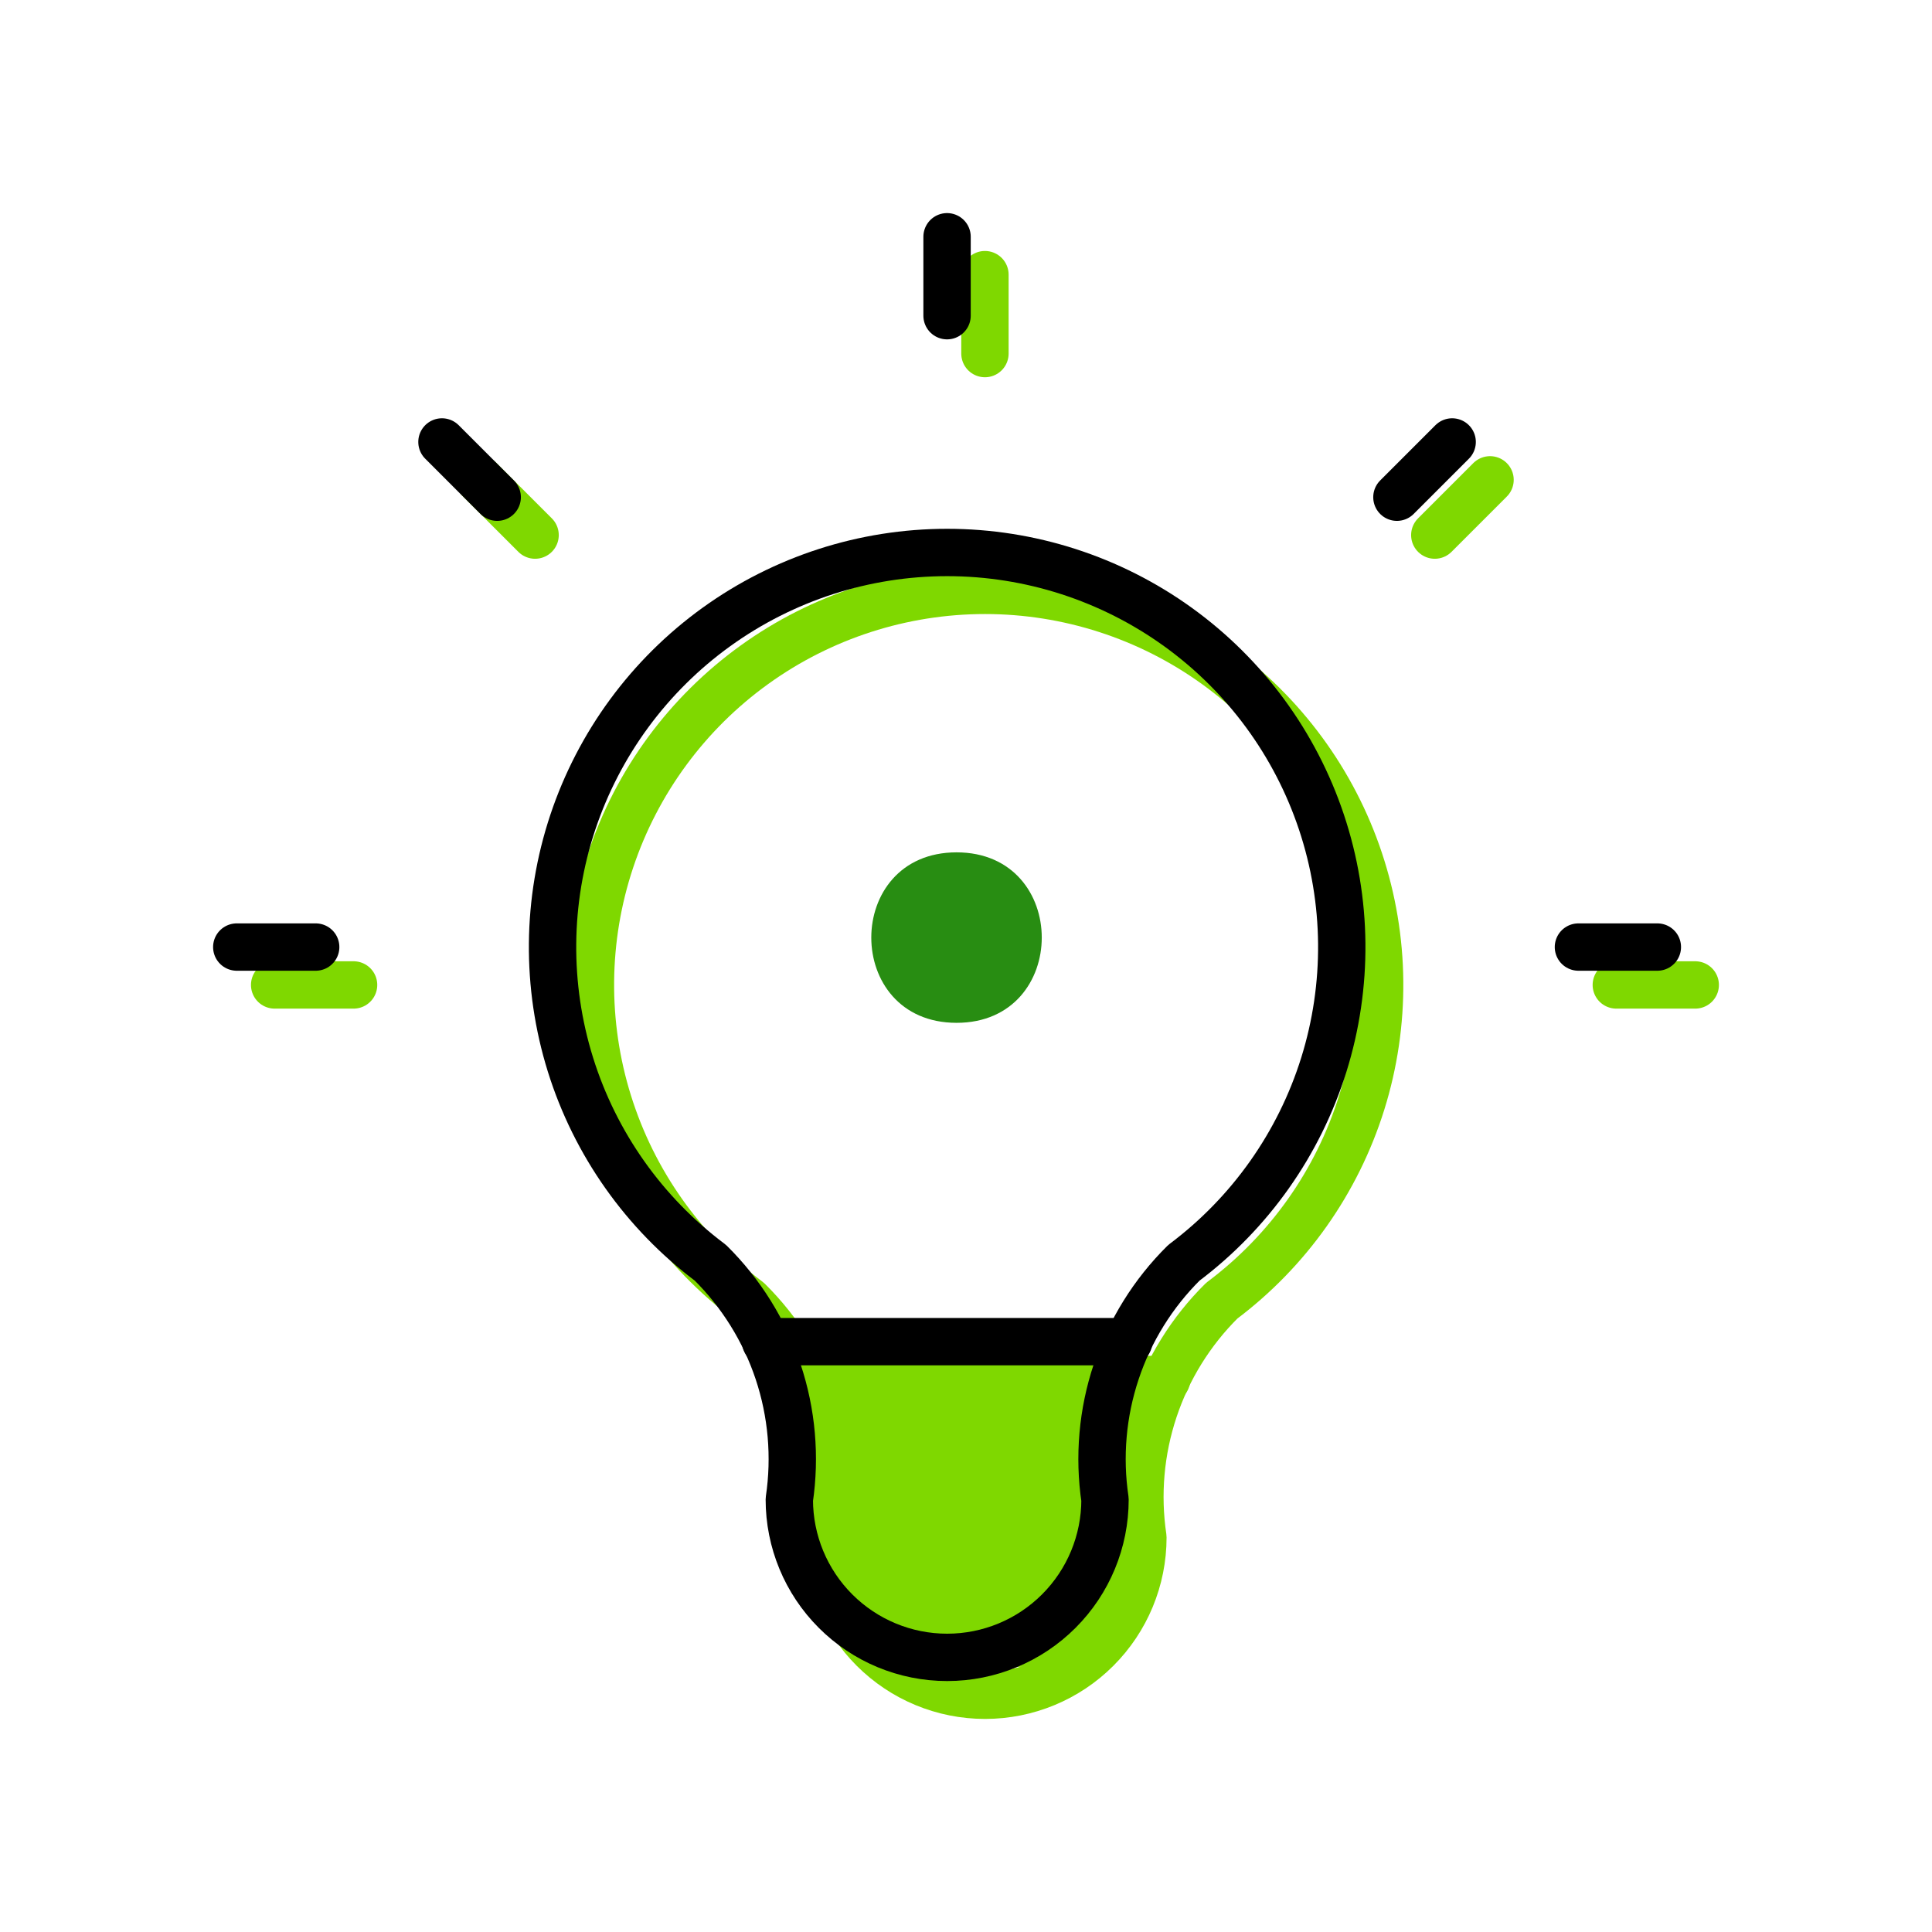
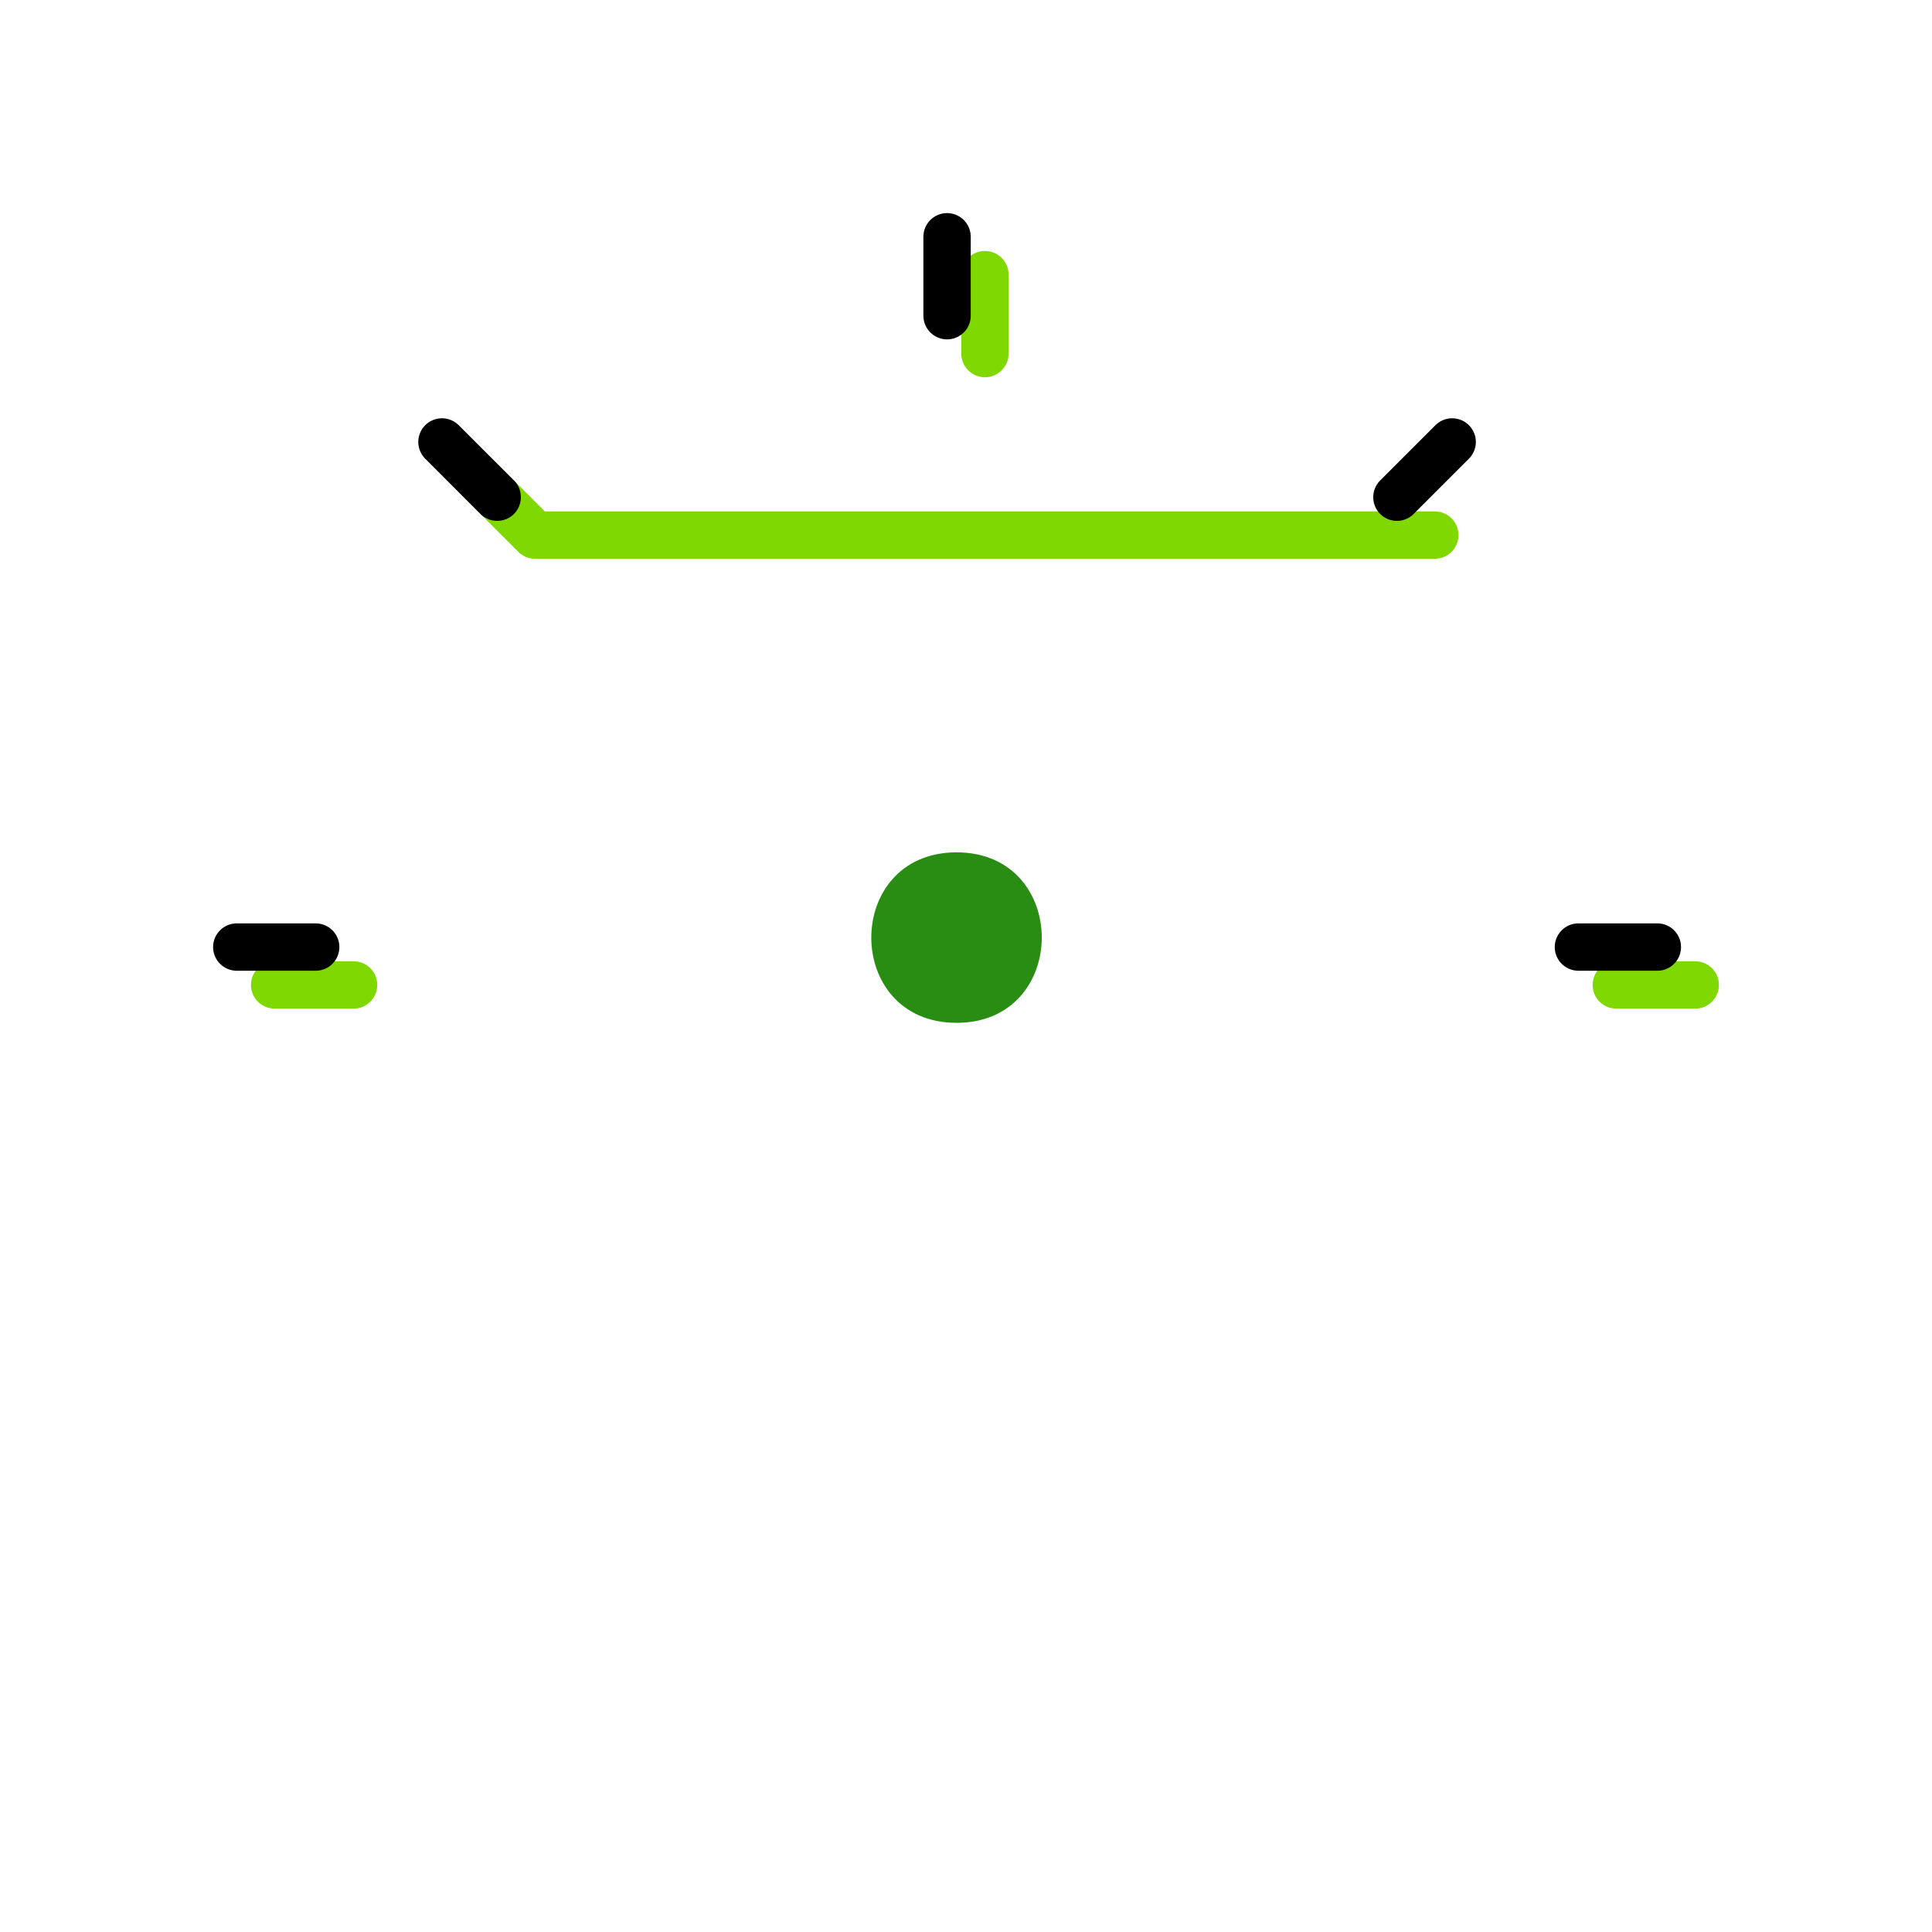
<svg xmlns="http://www.w3.org/2000/svg" width="102" height="102" viewBox="0 0 102 102" fill="none">
  <g id="Icon">
-     <path id="Rectangle 3" d="M44 74H60V83C60 85.761 57.761 88 55 88H49C46.239 88 44 85.761 44 83V74Z" fill="#7FD800" />
    <g id="Icon_2">
-       <path id="Vector" d="M14.5 52H18.667M52 14.5V18.667M85.333 52H89.5M25.333 25.333L28.25 28.25M78.667 25.333L75.75 28.25" stroke="#7FD800" stroke-width="2.5" stroke-linecap="round" stroke-linejoin="round" />
-       <path id="Vector_2" d="M39.505 68.668C36.007 66.044 33.423 62.387 32.12 58.213C30.816 54.039 30.858 49.561 32.241 45.413C33.624 41.265 36.276 37.657 39.824 35.1C43.371 32.544 47.633 31.168 52.005 31.168C56.378 31.168 60.639 32.544 64.187 35.1C67.734 37.657 70.387 41.265 71.769 45.413C73.152 49.561 73.195 54.039 71.891 58.213C70.587 62.387 68.003 66.044 64.505 68.668C62.878 70.278 61.654 72.249 60.93 74.42C60.206 76.592 60.003 78.903 60.339 81.168C60.339 83.378 59.461 85.498 57.898 87.06C56.335 88.623 54.215 89.501 52.005 89.501C49.795 89.501 47.675 88.623 46.113 87.06C44.55 85.498 43.672 83.378 43.672 81.168C44.007 78.903 43.805 76.592 43.081 74.42C42.357 72.249 41.132 70.278 39.505 68.668Z" stroke="#7FD800" stroke-width="2.5" stroke-linecap="round" stroke-linejoin="round" />
-       <path id="Vector_3" d="M42.422 72.832H61.589" stroke="#7FD800" stroke-width="2.5" stroke-linecap="round" stroke-linejoin="round" />
+       <path id="Vector" d="M14.5 52H18.667M52 14.5V18.667M85.333 52H89.5M25.333 25.333L28.25 28.25L75.75 28.25" stroke="#7FD800" stroke-width="2.5" stroke-linecap="round" stroke-linejoin="round" />
    </g>
    <g id="Icon_3">
      <path id="Vector_4" d="M12.5 50H16.667M50 12.5V16.667M83.333 50H87.5M23.333 23.333L26.25 26.25M76.667 23.333L73.75 26.25" stroke="black" stroke-width="2.5" stroke-linecap="round" stroke-linejoin="round" />
-       <path id="Vector_5" d="M37.505 66.668C34.007 64.044 31.423 60.387 30.119 56.213C28.816 52.039 28.858 47.561 30.241 43.413C31.624 39.265 34.276 35.657 37.824 33.1C41.371 30.544 45.633 29.168 50.005 29.168C54.378 29.168 58.639 30.544 62.187 33.1C65.734 35.657 68.387 39.265 69.769 43.413C71.152 47.561 71.195 52.039 69.891 56.213C68.587 60.387 66.003 64.044 62.505 66.668C60.878 68.278 59.654 70.249 58.93 72.42C58.206 74.592 58.003 76.903 58.339 79.168C58.339 81.378 57.461 83.498 55.898 85.06C54.335 86.623 52.215 87.501 50.005 87.501C47.795 87.501 45.675 86.623 44.113 85.06C42.55 83.498 41.672 81.378 41.672 79.168C42.007 76.903 41.805 74.592 41.081 72.42C40.357 70.249 39.132 68.278 37.505 66.668Z" stroke="black" stroke-width="2.5" stroke-linecap="round" stroke-linejoin="round" />
      <path id="Vector_6" d="M50.502 54C56.496 54 56.503 45 50.502 45C44.499 45 44.499 54 50.502 54Z" fill="#288D12" />
-       <path id="Vector_7" d="M40.422 70.832H59.589" stroke="black" stroke-width="2.5" stroke-linecap="round" stroke-linejoin="round" />
    </g>
  </g>
</svg>